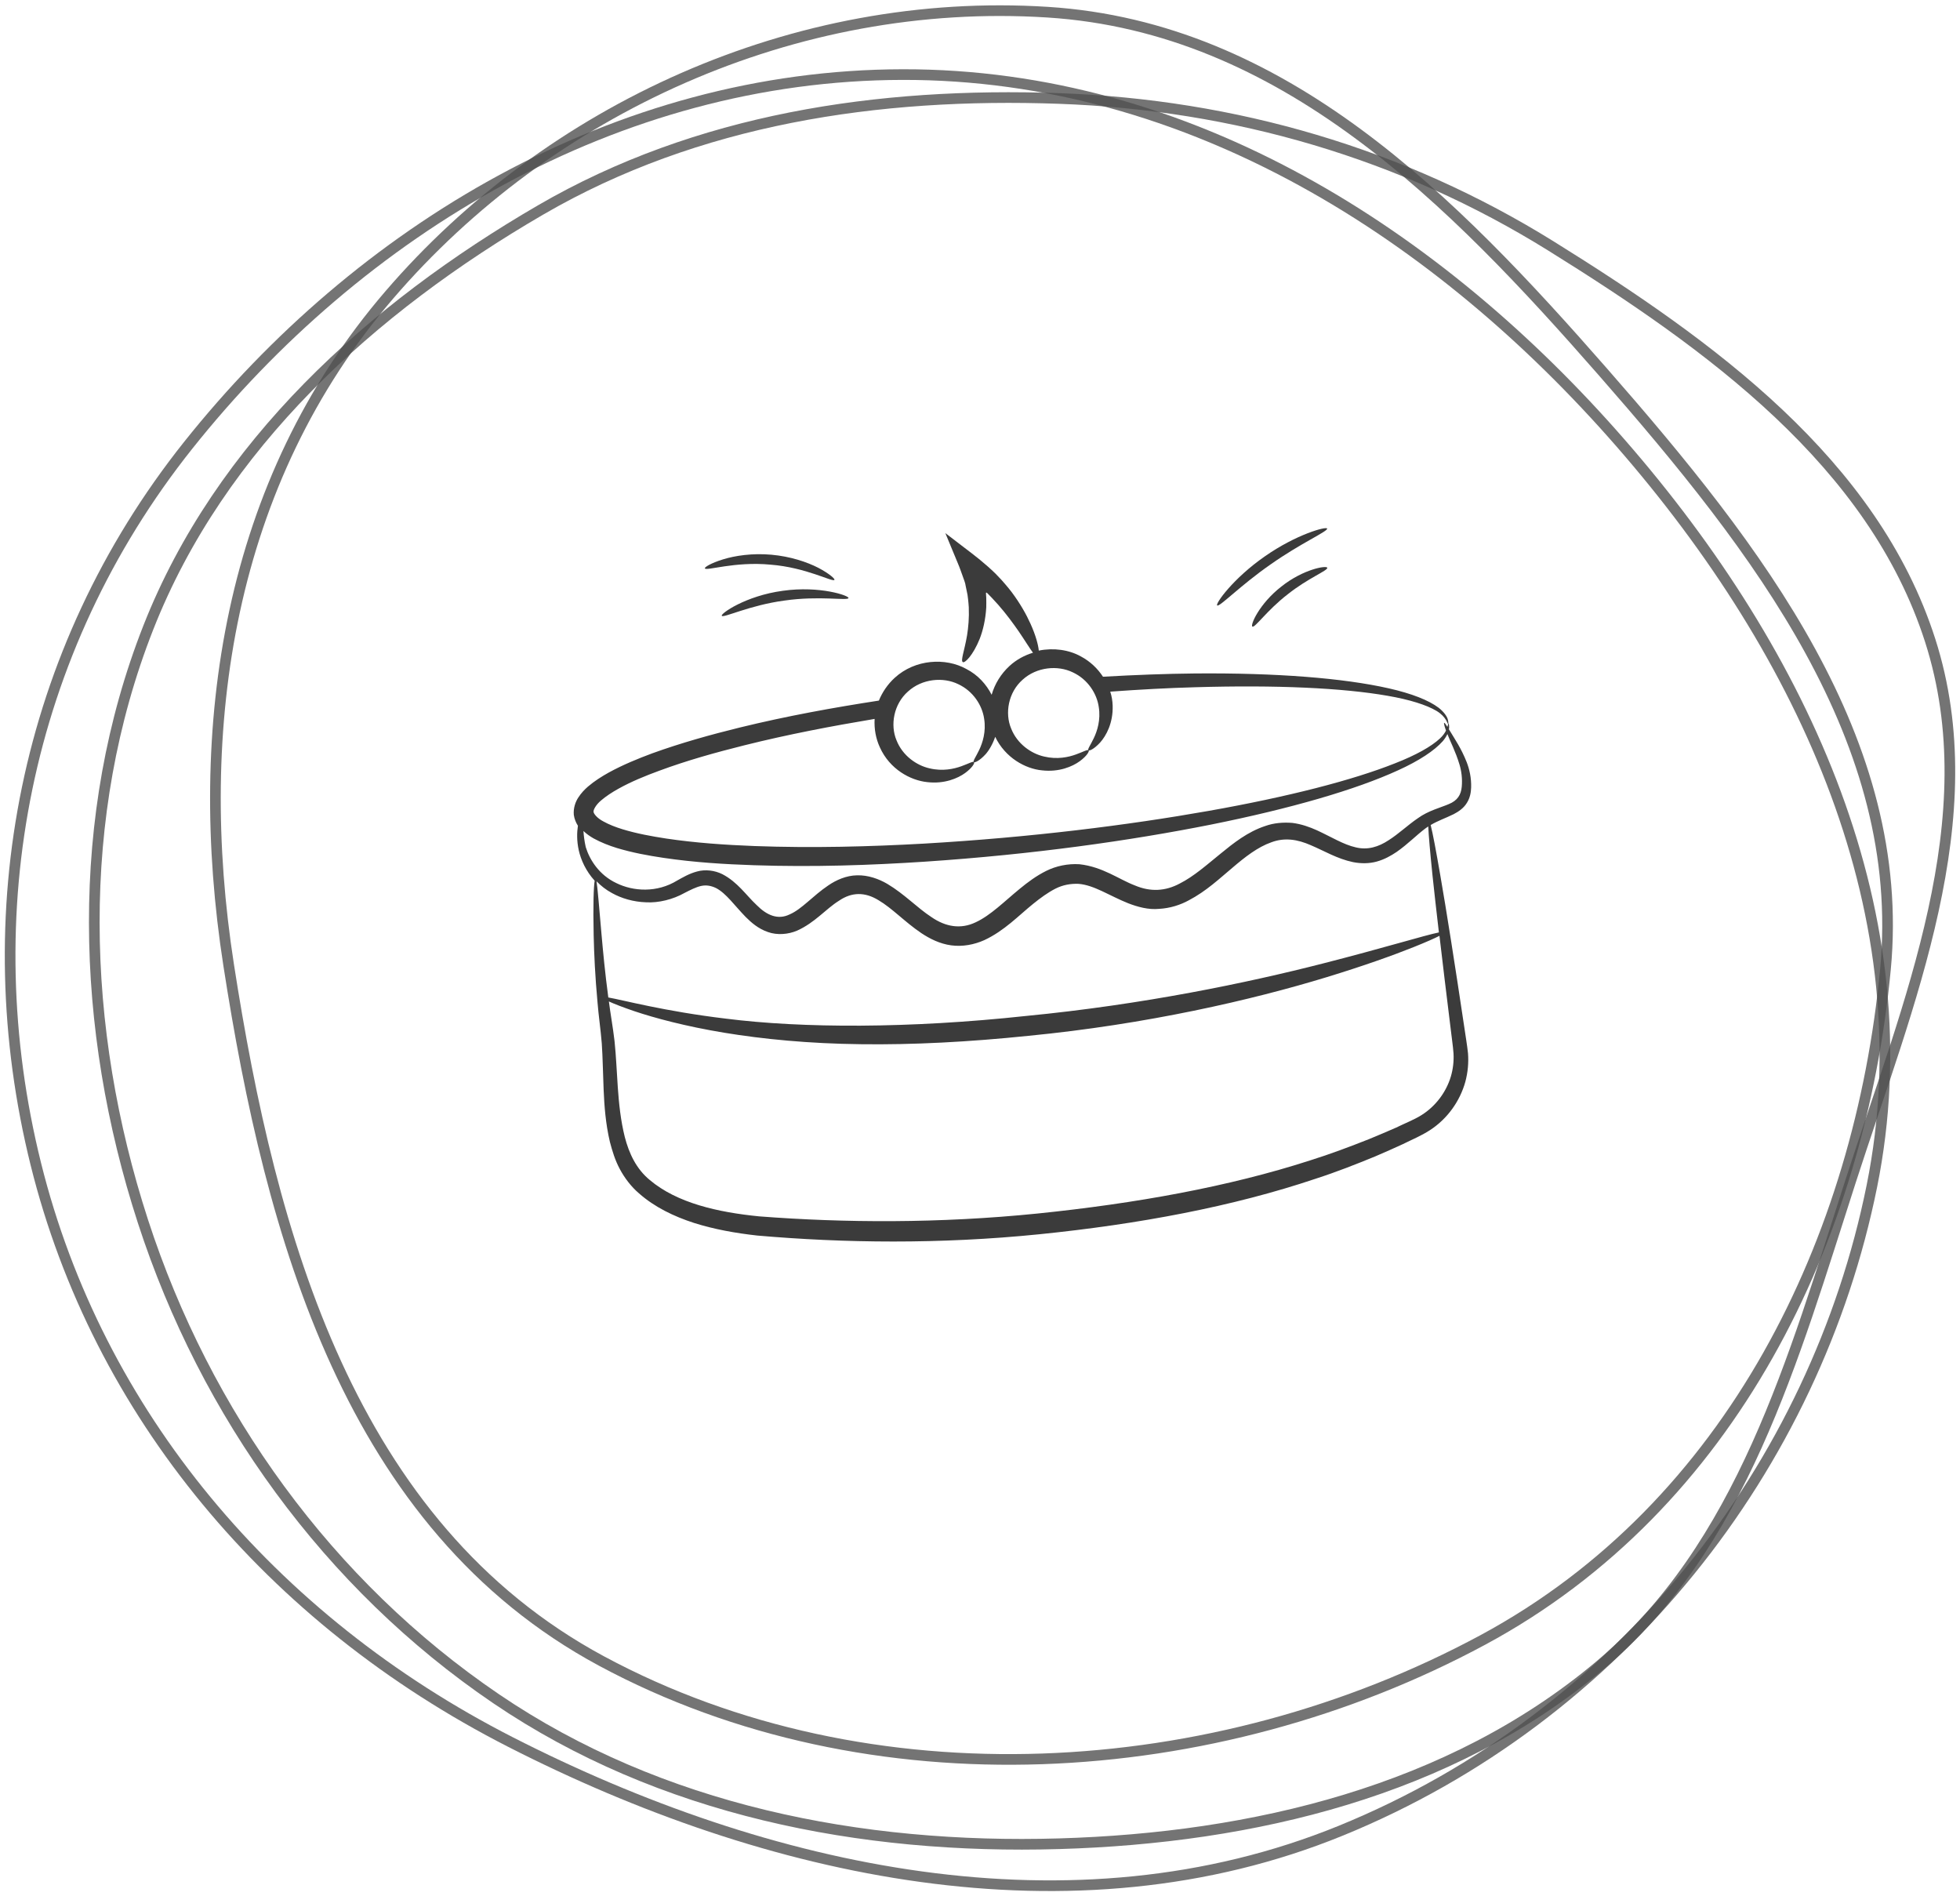
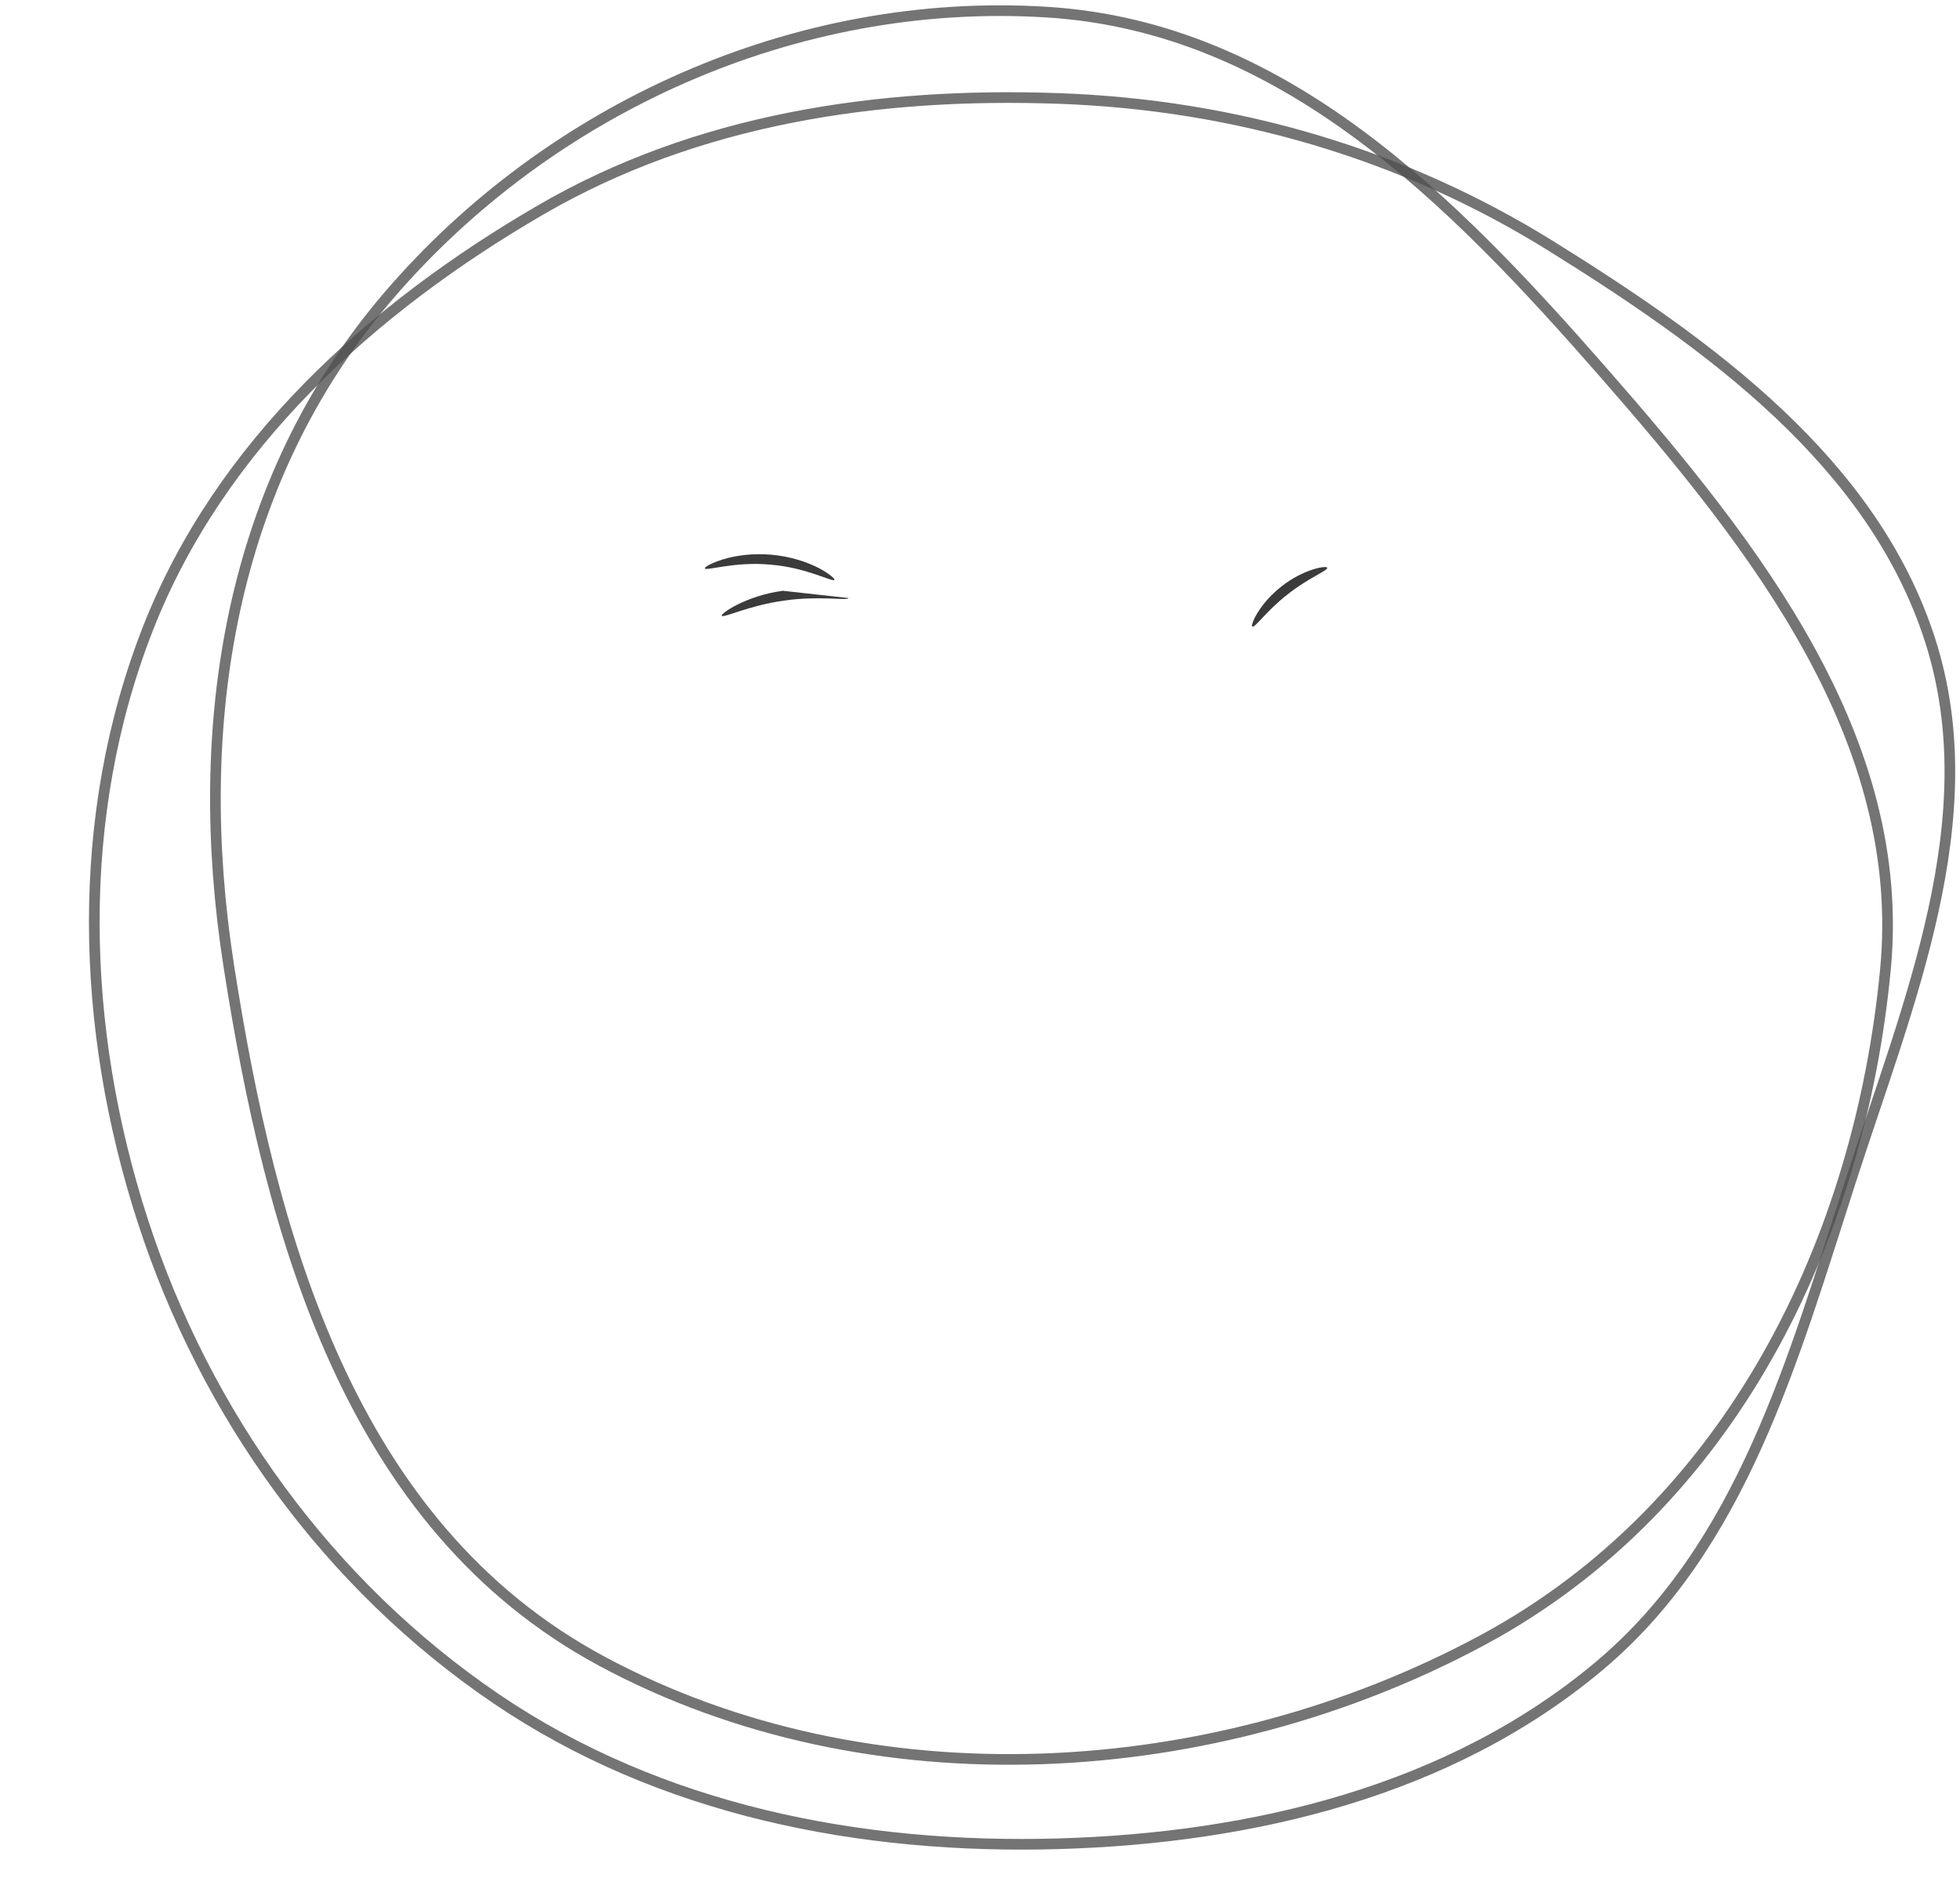
<svg xmlns="http://www.w3.org/2000/svg" width="184" height="178" viewBox="0 0 184 178" fill="none">
  <path fill-rule="evenodd" clip-rule="evenodd" d="M98.349 1.143C120.503 2.551 136.379 18.807 150.5 34.935C165.036 51.535 179.036 69.546 177.003 90.972C174.606 116.231 162.592 141.329 139.208 153.929C114.02 167.5 81.672 169.467 56.474 155.912C32.806 143.18 25.414 115.978 21.467 90.591C17.989 68.215 21.429 45.27 36.541 27.688C51.525 10.254 74.577 -0.369 98.349 1.143Z" stroke="#505050" stroke-opacity="0.79" />
-   <path fill-rule="evenodd" clip-rule="evenodd" d="M84.747 7C111.705 6.955 135.099 22.05 152.144 41.596C169.475 61.468 180.811 86.122 175.728 111.328C170.419 137.655 152.125 161.12 125.882 171.831C100.651 182.129 72.062 175.839 47.898 163.501C25.4 152.014 9.175 132.636 3.368 109.277C-2.471 85.787 2.258 61.163 17.649 41.82C33.719 21.624 57.84 7.045 84.747 7Z" stroke="#505050" stroke-opacity="0.79" />
  <path fill-rule="evenodd" clip-rule="evenodd" d="M99.429 9.244C115.897 9.835 131.63 14.398 145.622 23.103C160.518 32.369 175.846 43.409 181.201 60.114C186.548 76.794 179.128 94.162 173.743 110.83C168.348 127.527 163.541 145.144 150.087 156.409C136.118 168.107 117.642 172.526 99.429 173.059C80.784 173.606 61.995 169.924 46.566 159.443C30.811 148.741 19.298 132.746 13.416 114.63C7.536 96.518 6.953 76.623 13.925 58.901C20.654 41.796 34.867 28.931 50.762 19.7C65.47 11.158 82.431 8.634 99.429 9.244Z" stroke="#505050" stroke-opacity="0.79" />
-   <path d="M73.493 55.453C70 55.92 67.613 57.613 67.76 57.8C67.893 58.04 70.347 56.813 73.627 56.373C76.907 55.893 79.6 56.413 79.653 56.133C79.733 55.92 76.973 54.96 73.493 55.453Z" fill="#3B3B3B" />
+   <path d="M73.493 55.453C70 55.92 67.613 57.613 67.76 57.8C67.893 58.04 70.347 56.813 73.627 56.373C76.907 55.893 79.6 56.413 79.653 56.133Z" fill="#3B3B3B" />
  <path d="M72.333 53C75.72 53.267 78.2 54.68 78.333 54.427C78.4 54.333 77.853 53.84 76.813 53.293C75.773 52.76 74.213 52.227 72.413 52.067C70.613 51.907 68.987 52.16 67.867 52.507C66.747 52.853 66.12 53.24 66.173 53.347C66.267 53.627 68.947 52.68 72.333 53Z" fill="#3B3B3B" />
  <path d="M120.293 55.053C118.2 56.68 117.347 58.707 117.573 58.813C117.813 58.947 118.947 57.28 120.88 55.787C122.787 54.267 124.68 53.547 124.6 53.293C124.547 53.053 122.36 53.413 120.293 55.053Z" fill="#3B3B3B" />
-   <path d="M124.587 49.613C124.52 49.387 121.68 50.16 118.733 52.227C115.773 54.28 114.067 56.68 114.267 56.827C114.467 57.013 116.427 54.96 119.267 52.987C122.08 51 124.68 49.867 124.587 49.613Z" fill="#3B3B3B" />
-   <path d="M135.2 82.093C134.8 79.787 134.507 78.213 134.307 77.44C134.973 77.04 135.693 76.8 136.453 76.427C136.92 76.187 137.413 75.853 137.707 75.36C138.013 74.88 138.093 74.36 138.107 73.907C138.133 73 137.947 72.213 137.693 71.547C137.173 70.227 136.56 69.36 136.2 68.747C136.133 68.627 136.067 68.533 136.013 68.44C136.013 68.413 136.04 68.387 136.04 68.36C136.053 68.053 136 67.893 135.987 67.907C135.947 67.907 135.947 68.027 135.88 68.227C135.72 67.973 135.613 67.827 135.573 67.853C135.533 67.867 135.587 68.133 135.747 68.573C135.64 68.787 135.467 69.053 135.173 69.32C134.373 70.067 132.933 70.88 130.947 71.653C126.987 73.227 120.96 74.787 113.427 76.12C105.88 77.453 96.813 78.6 86.693 79.187C81.64 79.467 76.32 79.613 70.84 79.413C68.093 79.307 65.307 79.12 62.533 78.707C61.147 78.493 59.76 78.24 58.453 77.84C57.8 77.64 57.173 77.4 56.627 77.093C56.067 76.8 55.733 76.387 55.72 76.2C55.693 76.013 55.947 75.533 56.427 75.133C56.893 74.733 57.467 74.36 58.067 74.027C59.267 73.36 60.573 72.827 61.88 72.347C64.507 71.373 67.2 70.627 69.867 69.96C74.027 68.92 78.12 68.147 82.107 67.48C82.053 68.427 82.227 69.347 82.6 70.147C83.52 72.2 85.467 73.253 87.053 73.413C88.667 73.6 89.92 73.053 90.6 72.56C91.293 72.053 91.52 71.613 91.44 71.533C91.347 71.427 90.96 71.667 90.253 71.92C89.56 72.173 88.493 72.413 87.267 72.12C86.067 71.853 84.733 70.947 84.16 69.48C83.56 68.053 83.893 66.093 85.24 64.907C86.573 63.693 88.547 63.533 89.947 64.213C91.387 64.88 92.213 66.24 92.387 67.453C92.587 68.68 92.24 69.733 91.92 70.4C91.6 71.067 91.32 71.427 91.413 71.533C91.48 71.613 91.933 71.44 92.52 70.8C92.84 70.44 93.187 69.867 93.427 69.16C94.373 71.133 96.267 72.16 97.813 72.307C99.427 72.493 100.68 71.947 101.36 71.453C102.053 70.947 102.28 70.507 102.2 70.427C102.107 70.32 101.72 70.56 101.013 70.813C100.32 71.067 99.253 71.307 98.027 71.013C96.827 70.747 95.493 69.84 94.92 68.373C94.32 66.947 94.653 64.987 96 63.8C97.333 62.587 99.307 62.427 100.707 63.107C102.147 63.773 102.973 65.133 103.147 66.347C103.347 67.573 103 68.627 102.68 69.293C102.36 69.96 102.08 70.32 102.173 70.427C102.24 70.507 102.693 70.333 103.28 69.693C103.84 69.067 104.507 67.867 104.453 66.227C104.44 65.813 104.373 65.36 104.227 64.92C107.013 64.72 109.693 64.573 112.187 64.507C119.84 64.28 126.053 64.573 130.253 65.307C132.347 65.667 133.933 66.173 134.867 66.733C135.813 67.307 135.867 67.96 135.947 67.947C135.973 67.947 135.987 67.787 135.907 67.493C135.813 67.2 135.533 66.813 135.067 66.44C134.12 65.72 132.507 65.093 130.387 64.613C126.147 63.653 119.867 63.147 112.16 63.213C109.48 63.24 106.573 63.347 103.547 63.52C103.053 62.773 102.373 62.093 101.467 61.613C100.347 60.987 98.907 60.787 97.52 61.067C97.467 60.533 97.24 59.653 96.747 58.56C96.347 57.667 95.773 56.653 95 55.613C94.8 55.36 94.6 55.093 94.373 54.84C94.133 54.56 94.013 54.413 93.453 53.84C92.493 52.907 91.533 52.16 90.56 51.427C89.947 50.96 89.333 50.493 88.747 50.04C89.147 50.987 89.533 51.92 89.907 52.84C90.12 53.333 90.213 53.64 90.347 54C90.467 54.347 90.627 54.72 90.653 54.987C90.707 55.267 90.773 55.547 90.827 55.827L90.88 56.24C90.92 56.493 90.92 56.747 90.947 57C90.987 57.987 90.907 58.88 90.787 59.627C90.533 61.12 90.16 62.013 90.387 62.147C90.56 62.267 91.333 61.547 91.973 59.96C92.28 59.173 92.52 58.16 92.587 57.013C92.587 56.72 92.6 56.427 92.587 56.12L92.56 55.68L92.573 55.64C92.587 55.6 92.6 55.613 92.613 55.627L92.627 55.653C92.627 55.653 92.613 55.64 92.64 55.64C92.547 55.547 92.893 55.867 93.08 56.08C93.293 56.307 93.493 56.533 93.693 56.747C94.48 57.64 95.107 58.507 95.627 59.253C96.227 60.133 96.653 60.84 96.973 61.267C96.187 61.507 95.427 61.907 94.773 62.507C93.96 63.253 93.387 64.2 93.093 65.213C92.6 64.253 91.827 63.36 90.707 62.787C88.787 61.72 85.92 61.853 83.987 63.627C83.333 64.227 82.827 64.973 82.507 65.76C78.267 66.413 73.893 67.2 69.427 68.293C66.72 68.96 63.973 69.72 61.24 70.707C59.88 71.213 58.507 71.773 57.16 72.507C56.493 72.88 55.827 73.293 55.187 73.84C54.867 74.12 54.56 74.44 54.293 74.853C54.027 75.253 53.813 75.84 53.867 76.48C53.92 76.867 54.067 77.213 54.253 77.507C54.16 78.133 54.133 78.907 54.333 79.813C54.533 80.707 55 81.76 55.827 82.667C55.733 83.173 55.667 84.96 55.733 87.827C55.773 89.547 55.867 91.64 56.093 94.08C56.187 95.28 56.387 96.627 56.493 97.933C56.587 99.28 56.6 100.733 56.667 102.28C56.733 103.827 56.853 105.467 57.253 107.173C57.48 108.027 57.733 108.893 58.187 109.733C58.627 110.56 59.253 111.387 59.987 112.013C61.453 113.307 63.253 114.173 65.147 114.787C67.04 115.387 69.053 115.747 71.093 115.973C79.227 116.68 88.187 116.8 97.56 115.853C106.893 114.907 115.747 113.253 123.507 110.64C125.453 110.013 127.307 109.28 129.093 108.547C129.987 108.16 130.853 107.787 131.707 107.387C132.56 106.96 133.373 106.64 134.24 106.08C135.907 105 137.067 103.32 137.56 101.547C137.8 100.653 137.88 99.76 137.813 98.867C137.72 98.013 137.587 97.28 137.48 96.52C136.56 90.36 135.787 85.467 135.2 82.093ZM54.773 78C55.08 78.293 55.4 78.507 55.72 78.693C56.453 79.093 57.187 79.373 57.92 79.6C59.387 80.04 60.84 80.307 62.28 80.52C65.16 80.947 68 81.12 70.787 81.213C76.36 81.4 81.72 81.213 86.813 80.88C97 80.2 106.107 78.907 113.68 77.4C121.24 75.88 127.28 74.12 131.24 72.307C133.213 71.413 134.667 70.453 135.453 69.56C135.64 69.333 135.787 69.107 135.88 68.893V68.907C136.133 69.573 136.64 70.52 137.013 71.76C137.2 72.373 137.293 73.093 137.227 73.84C137.16 74.6 136.827 75.147 136 75.48C135.227 75.813 134.08 76.093 133.107 76.8C132.147 77.453 131.307 78.267 130.36 78.867C129.413 79.493 128.387 79.813 127.267 79.533C126.133 79.28 124.987 78.56 123.627 77.933C122.947 77.627 122.173 77.347 121.32 77.24C120.467 77.173 119.587 77.24 118.773 77.533C117.12 78.08 115.8 79.133 114.56 80.147C113.307 81.16 112.093 82.253 110.747 82.933C109.4 83.653 108 83.733 106.533 83.107C105.053 82.547 103.52 81.36 101.333 81.12C100.253 81.053 99.147 81.28 98.213 81.747C97.28 82.213 96.493 82.8 95.747 83.413C94.28 84.613 93 85.92 91.587 86.573C90.187 87.24 88.773 87 87.44 86.08C86.093 85.2 84.907 83.92 83.293 82.96C82.493 82.493 81.493 82.133 80.467 82.16C79.44 82.173 78.48 82.613 77.76 83.107C76.293 84.093 75.28 85.333 74.133 85.827C73.027 86.373 71.973 85.907 71.027 84.947C70.053 84.04 69.253 82.8 67.813 82.053C67.093 81.693 66.2 81.587 65.44 81.8C64.693 82 64.12 82.347 63.587 82.64C61.667 83.827 59.44 83.667 57.867 82.893C56.253 82.133 55.36 80.72 54.987 79.507C54.867 78.973 54.8 78.453 54.773 78ZM56.467 87.68C56.24 85.107 56.107 83.4 56 82.72C56.4 83.133 56.88 83.52 57.453 83.827C58.36 84.333 59.467 84.653 60.653 84.693C61.827 84.76 63.173 84.427 64.267 83.813C64.813 83.533 65.333 83.267 65.813 83.16C66.293 83.053 66.76 83.133 67.227 83.36C68.173 83.853 68.947 84.987 70 86.067C70.533 86.6 71.187 87.173 72.08 87.48C72.96 87.8 74.013 87.707 74.84 87.347C76.507 86.6 77.533 85.307 78.76 84.547C79.947 83.733 81.187 83.707 82.467 84.493C83.76 85.253 84.933 86.533 86.493 87.587C87.28 88.107 88.213 88.587 89.293 88.733C90.36 88.88 91.467 88.667 92.413 88.24C94.293 87.36 95.6 85.96 96.987 84.84C97.68 84.28 98.373 83.773 99.08 83.413C99.787 83.053 100.52 82.933 101.24 82.96C102.707 83.067 104.173 84.093 105.92 84.787C106.787 85.12 107.813 85.413 108.827 85.307C109.827 85.253 110.8 84.947 111.6 84.507C113.253 83.64 114.48 82.467 115.693 81.453C116.893 80.427 118.08 79.507 119.333 79.067C120.587 78.587 121.813 78.787 123.053 79.333C124.293 79.853 125.533 80.613 127.013 80.92C127.747 81.067 128.547 81.067 129.253 80.867C129.973 80.667 130.587 80.32 131.12 79.96C132.187 79.213 132.987 78.373 133.813 77.76C133.907 77.693 133.987 77.64 134.08 77.573C134.12 78.413 134.253 79.973 134.48 82.173C134.64 83.667 134.84 85.48 135.08 87.52C133.76 87.787 129.867 88.987 124.173 90.44C117.147 92.24 107.333 94.293 96.333 95.36C85.333 96.547 75.307 96.52 68.147 95.613C62.347 94.92 58.44 93.853 57.107 93.627C56.8 91.333 56.613 89.333 56.467 87.68ZM136.2 101.053C135.773 102.48 134.8 103.827 133.427 104.68C132.773 105.093 131.88 105.44 131.067 105.84C130.227 106.213 129.36 106.573 128.493 106.933C126.733 107.627 124.907 108.32 122.987 108.92C115.36 111.387 106.627 112.96 97.387 113.907C88.173 114.84 79.267 114.787 71.28 114.173C67.373 113.787 63.56 112.92 61 110.76C59.733 109.72 59.053 108.267 58.653 106.72C58.267 105.173 58.107 103.613 58 102.107C57.893 100.6 57.84 99.133 57.693 97.733C57.533 96.36 57.307 95.173 57.16 94C57.653 94.227 58.44 94.533 59.533 94.907C61.48 95.56 64.347 96.333 67.973 96.933C71.6 97.533 75.96 97.96 80.813 98.013C85.667 98.08 90.987 97.8 96.533 97.227C107.653 96.147 117.56 93.853 124.547 91.72C128.04 90.653 130.827 89.653 132.72 88.893C133.853 88.44 134.667 88.08 135.133 87.84C135.427 90.387 135.787 93.307 136.187 96.573C136.267 97.32 136.4 98.133 136.453 98.88C136.493 99.587 136.413 100.333 136.2 101.053Z" fill="#3B3B3B" />
</svg>